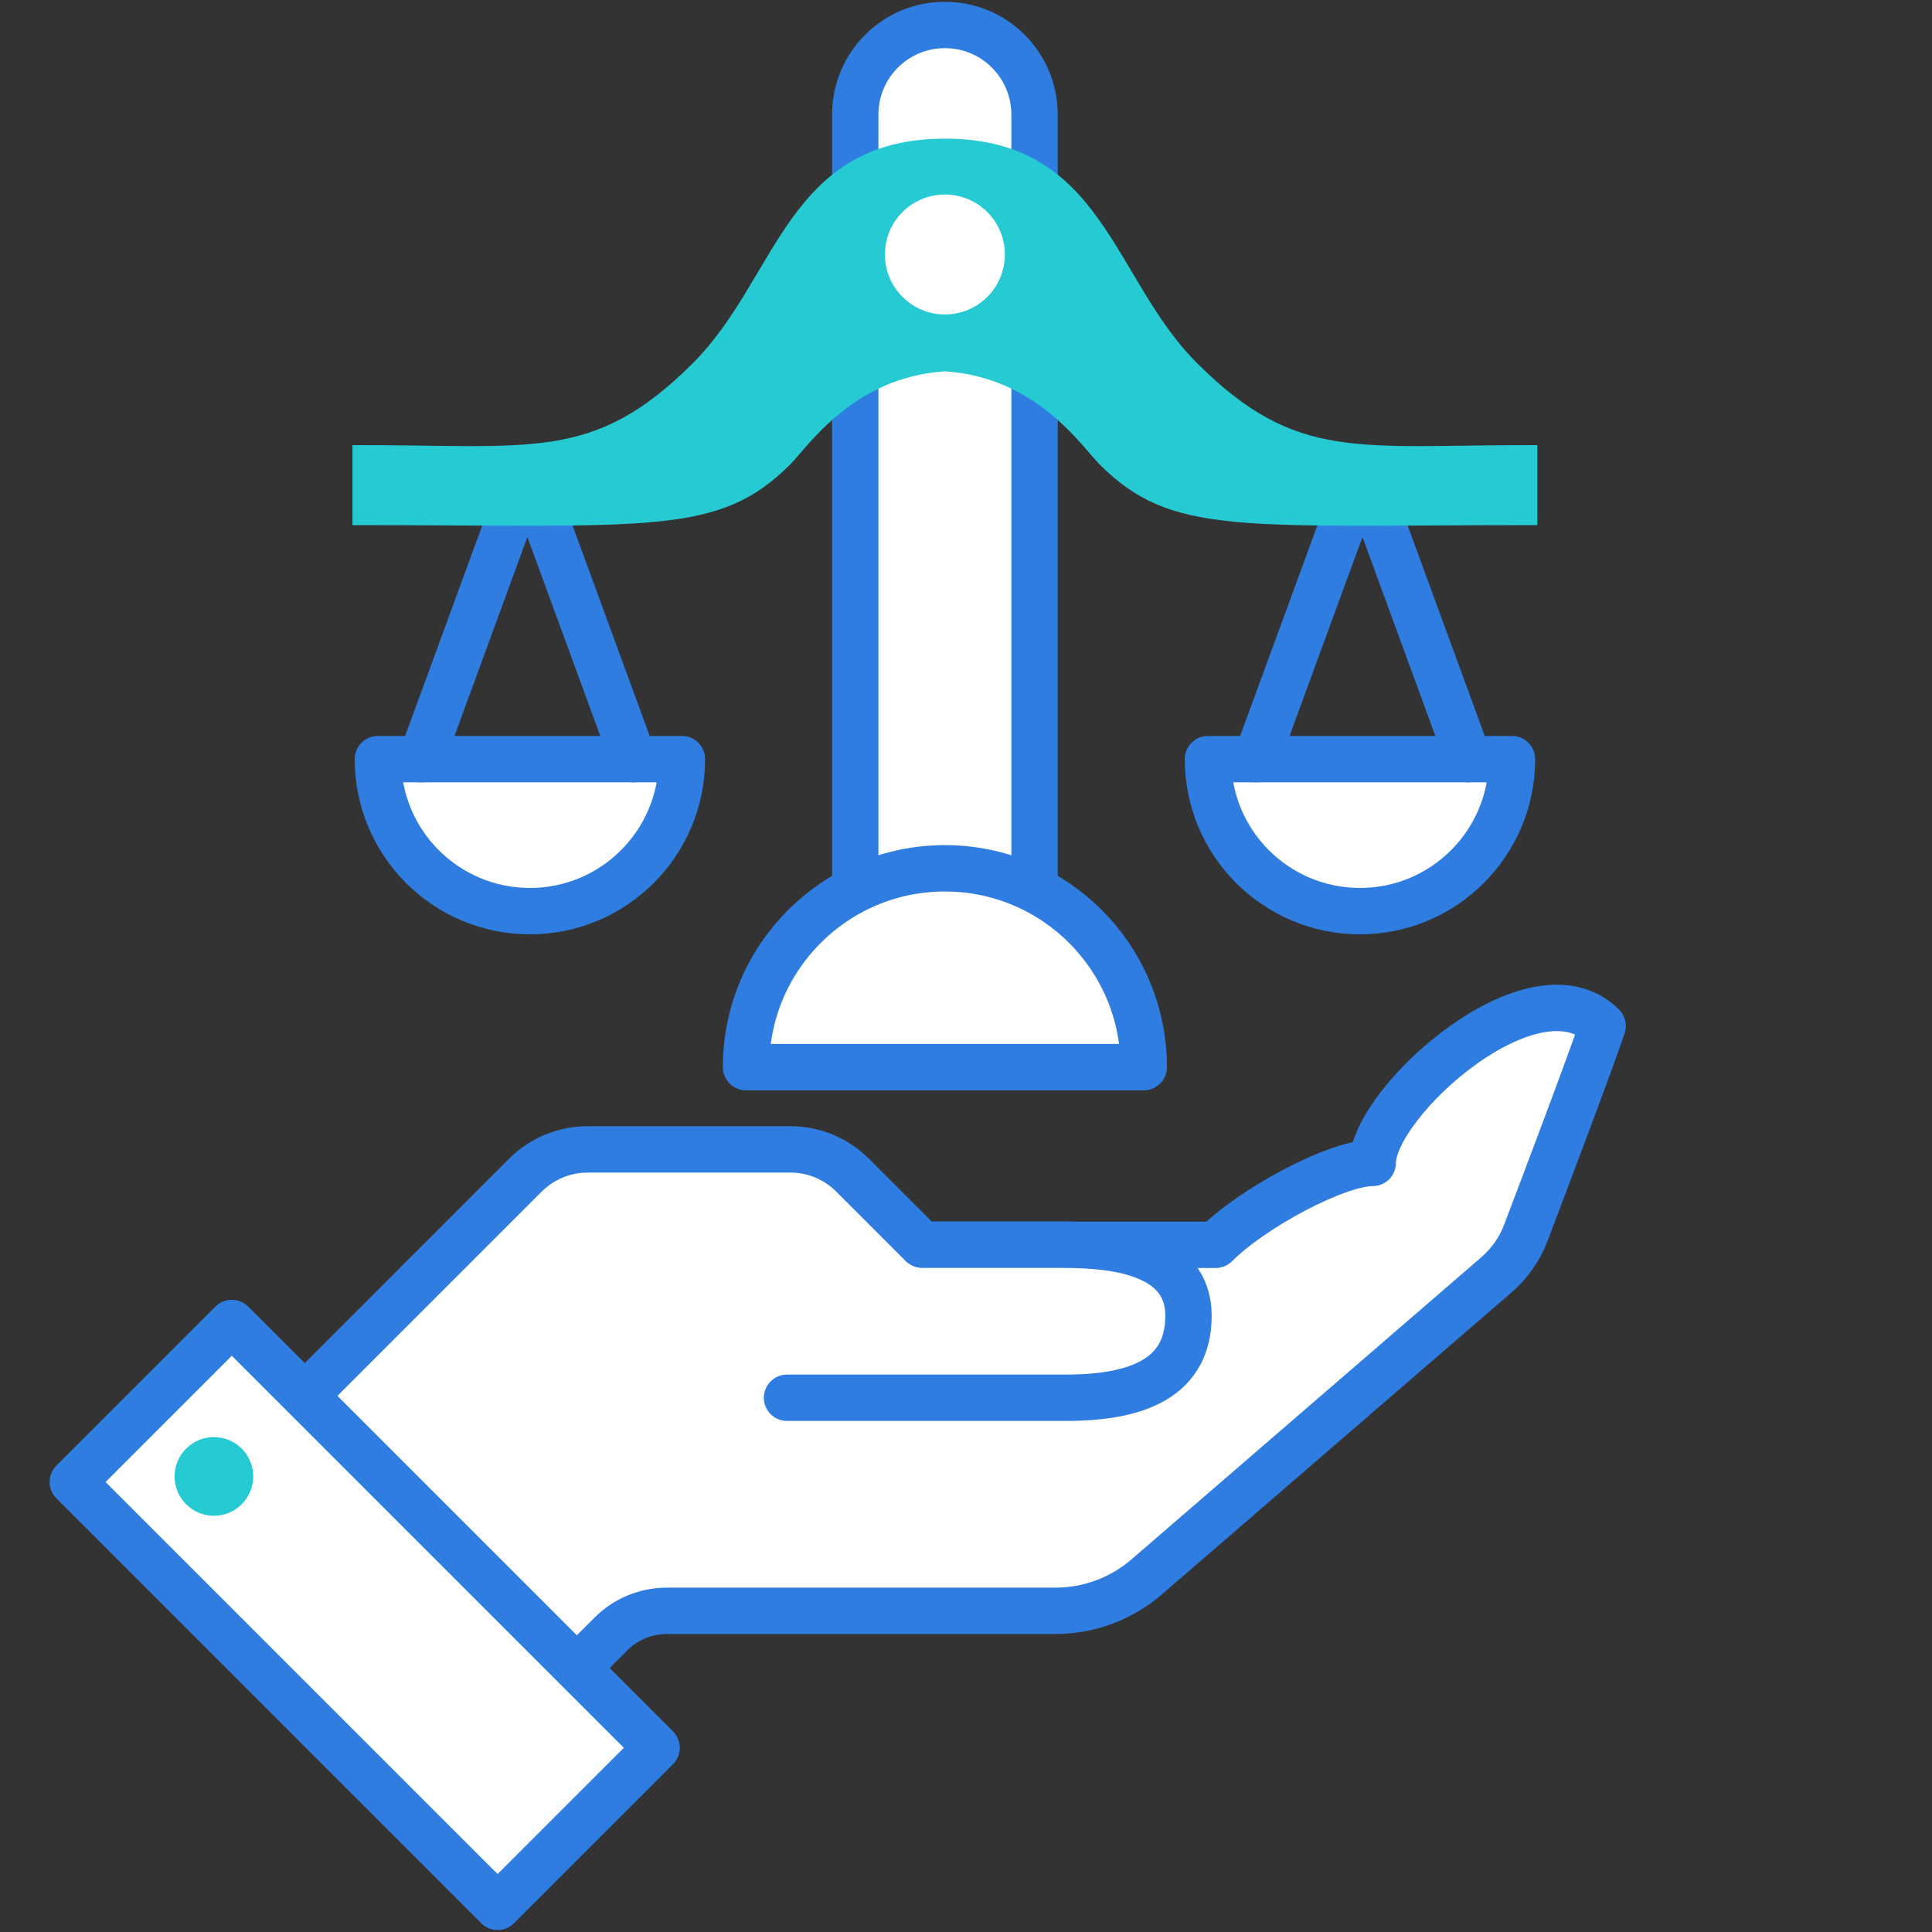
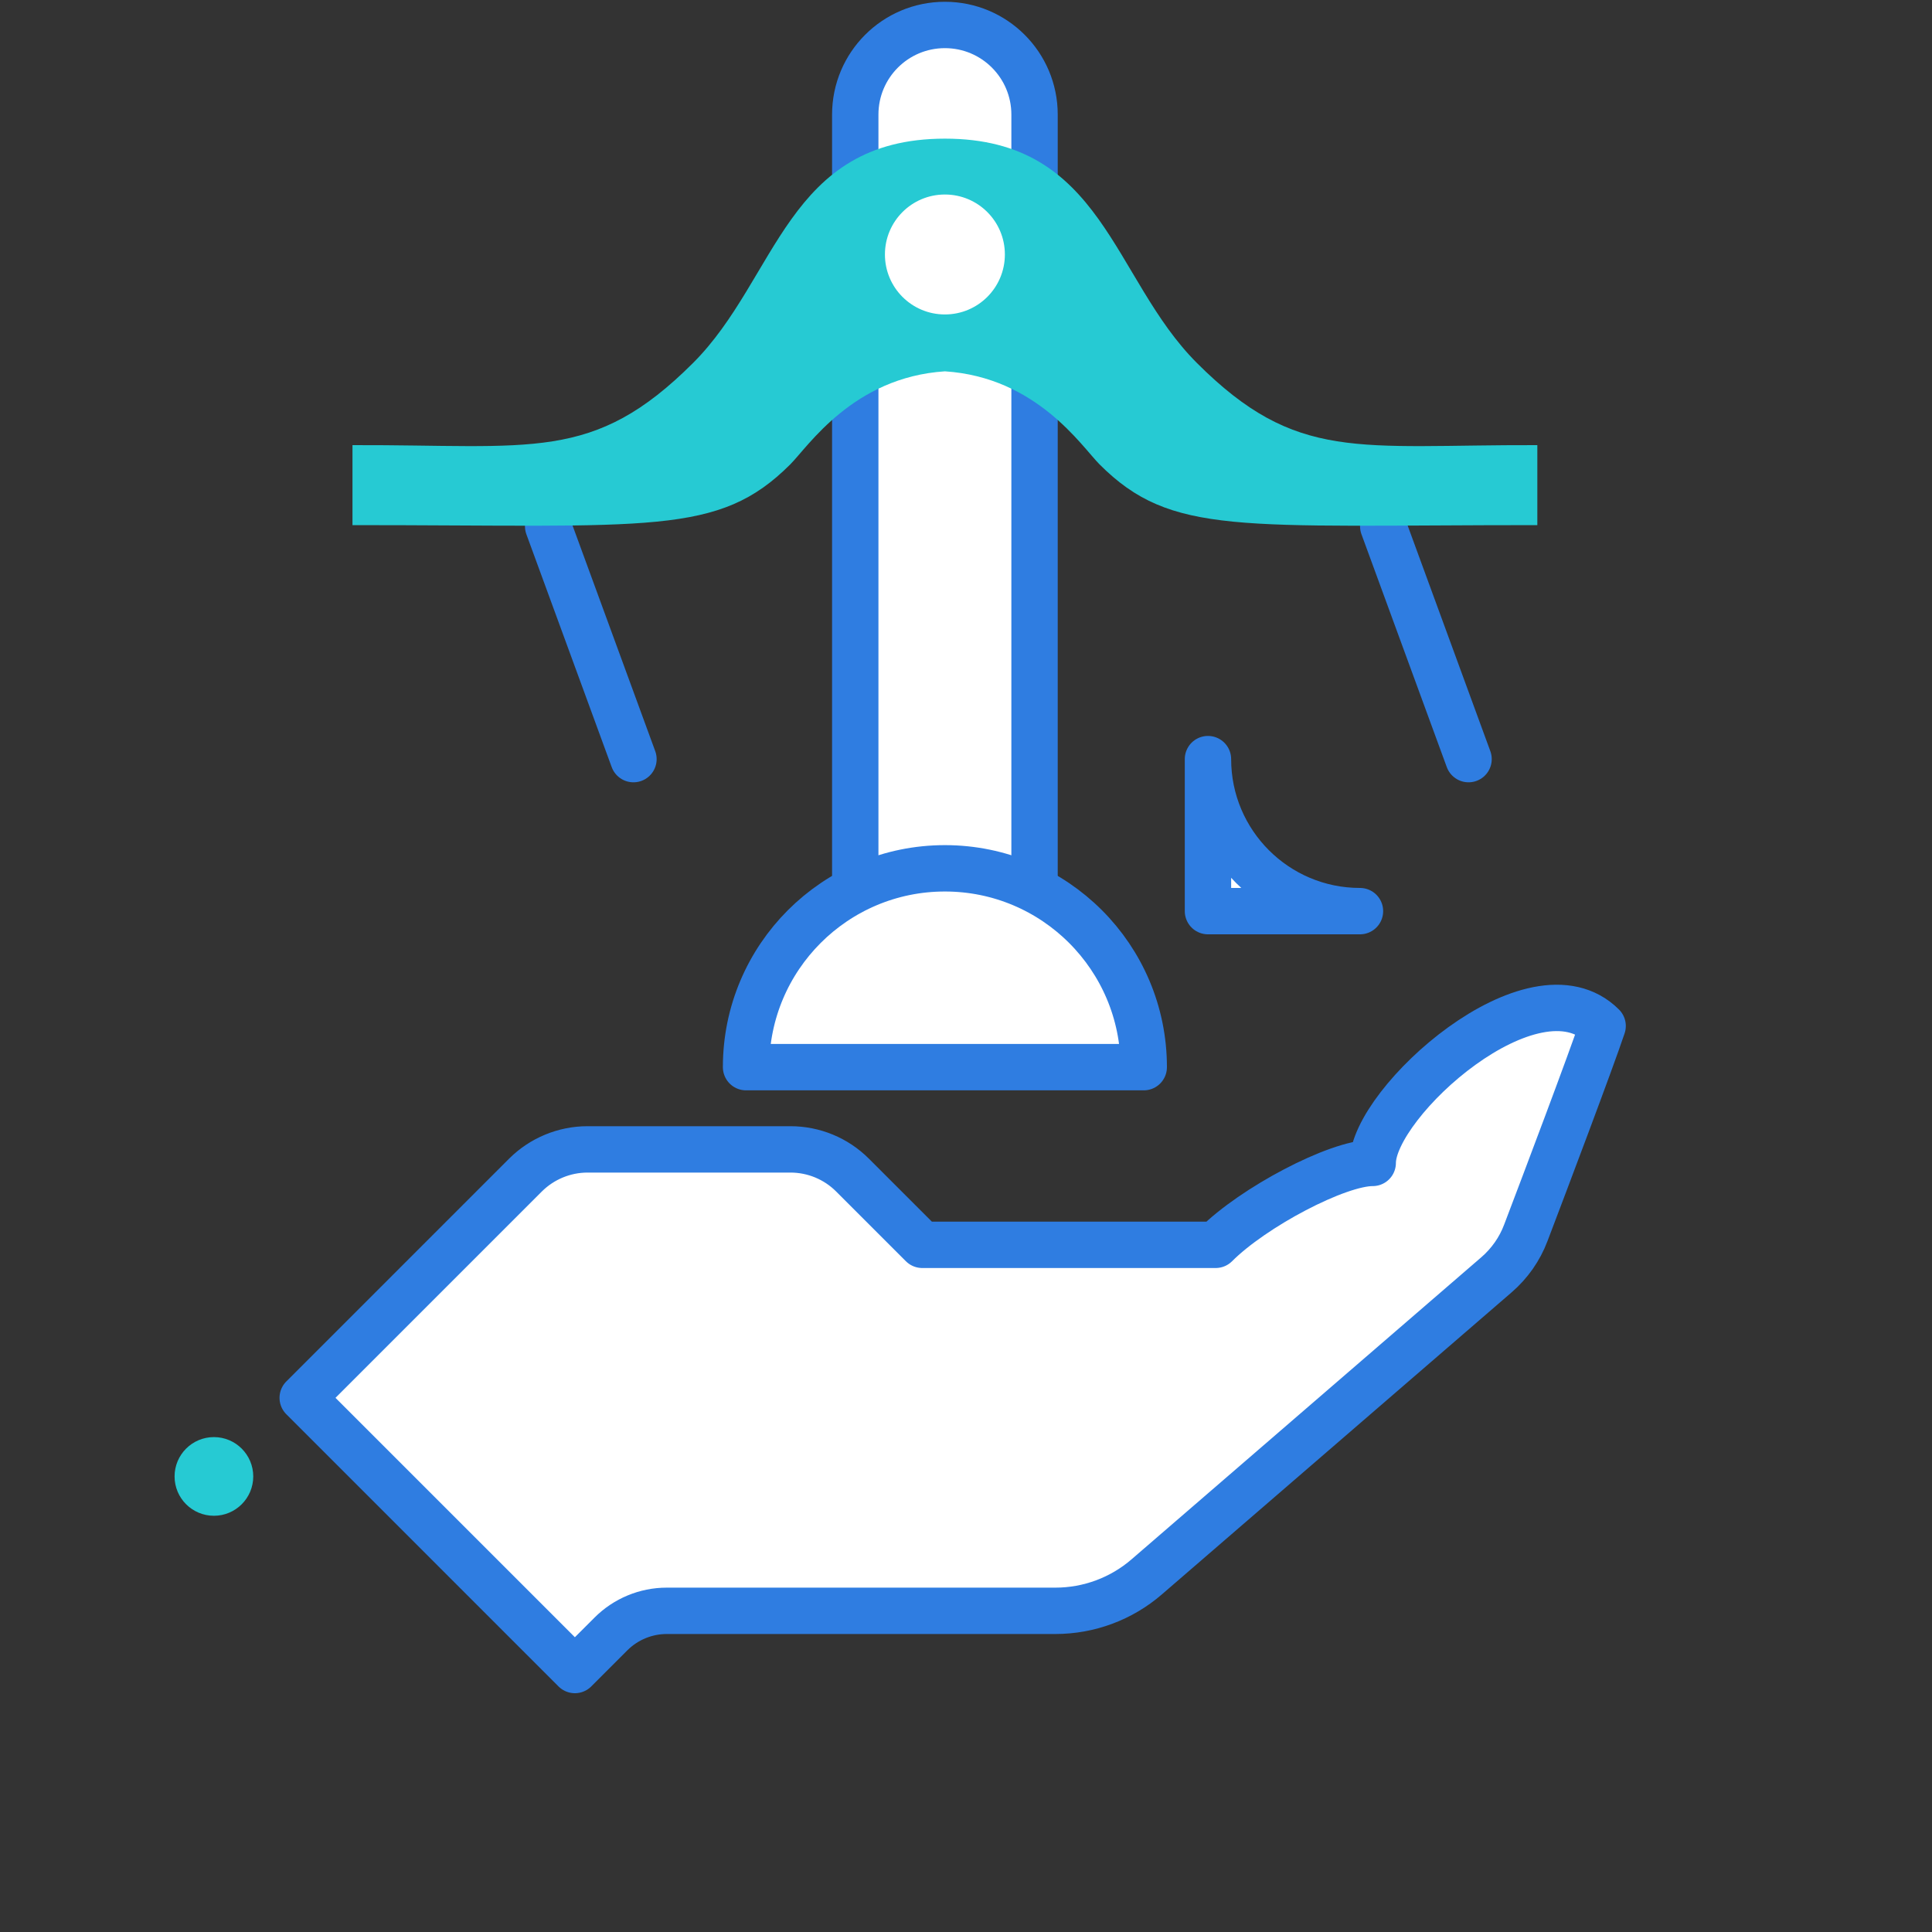
<svg xmlns="http://www.w3.org/2000/svg" version="1.1" id="Layer_1" x="0px" y="0px" viewBox="0 0 250 250" style="enable-background:new 0 0 250 250;" xml:space="preserve">
  <rect x="0" y="0" width="250" height="250" fill="#333333" stroke="none" />
  <style type="text/css">
	.st0{fill:#FFFFFF;stroke:#2F7DE1;stroke-width:6;stroke-linecap:round;stroke-linejoin:round;stroke-miterlimit:10;}
	.st1{fill:#26CAD3;}
</style>
  <g>
    <g>
      <path class="st0" d="M157.31,161.08h-37.97l-9.03-9.03c-2.13-2.13-5.02-3.32-8.03-3.32H76.03c-3.01,0-5.9,1.2-8.03,3.32    l-28.83,28.83l35.22,35.22l4.67-4.67c1.91-1.91,4.51-2.99,7.21-2.99h50.29c4.35,0,8.55-1.56,11.83-4.4l45.25-39.08    c1.7-1.47,3.01-3.33,3.8-5.43c2.57-6.75,8.41-22.2,9.94-26.77c-8.89-8.89-29.75,9.89-29.75,17.72    C173.04,150.47,162.15,156.23,157.31,161.08z" />
-       <path class="st0" d="M101.84,180.87c0,0,25.7,0,36.09,0c9.19,0,15.86-2.52,15.86-10.61c0-8.09-9.3-9.19-16.08-9.19    c-4.68,0-14.5,0-18.37,0" />
-       <rect x="8.3" y="194.44" transform="matrix(0.707 0.707 -0.707 0.707 161.595 27.859)" class="st0" width="77.75" height="29.1" />
      <circle class="st1" cx="27.68" cy="191.05" r="5.09" />
    </g>
    <g>
      <path class="st0" d="M133.87,123.87h-23.2V14.83c0-6.41,5.19-11.6,11.6-11.6h0c6.41,0,11.6,5.19,11.6,11.6V123.87z" />
      <g>
-         <path class="st0" d="M88.24,98.23c0,10.86-8.81,19.67-19.67,19.67S48.9,109.1,48.9,98.23H88.24z" />
-         <line class="st0" x1="65.56" y1="68.1" x2="54.52" y2="98.23" />
        <line class="st0" x1="70.93" y1="68.1" x2="81.97" y2="98.23" />
      </g>
-       <path class="st0" d="M156.31,98.23c0,10.86,8.81,19.67,19.67,19.67c10.86,0,19.67-8.81,19.67-19.67H156.31z" />
+       <path class="st0" d="M156.31,98.23c0,10.86,8.81,19.67,19.67,19.67H156.31z" />
      <line class="st0" x1="178.99" y1="68.1" x2="190.03" y2="98.23" />
-       <line class="st0" x1="173.62" y1="68.1" x2="162.57" y2="98.23" />
      <path class="st1" d="M154.87,46.96c-10.94-10.94-12.14-29.02-32.59-29.02c-20.46,0-21.65,18.08-32.59,29.02    C76.75,59.89,68.89,57.53,45.61,57.6c0,2.39,0,4.77,0,10.35c38.69,0,47.36,1.43,56.65-7.86c2.31-2.31,8.13-11.27,20.01-12.04    c11.88,0.77,17.7,9.72,20.01,12.04c9.29,9.29,17.96,7.86,56.65,7.86c0-5.57,0-7.96,0-10.35C175.66,57.53,167.8,59.89,154.87,46.96    z M122.27,40.69c-4.29,0-7.76-3.47-7.76-7.76s3.47-7.76,7.76-7.76c4.29,0,7.76,3.47,7.76,7.76S126.56,40.69,122.27,40.69z" />
      <path class="st0" d="M148,138.09c0-14.21-11.52-25.73-25.73-25.73s-25.73,11.52-25.73,25.73L148,138.09z" />
    </g>
  </g>
</svg>